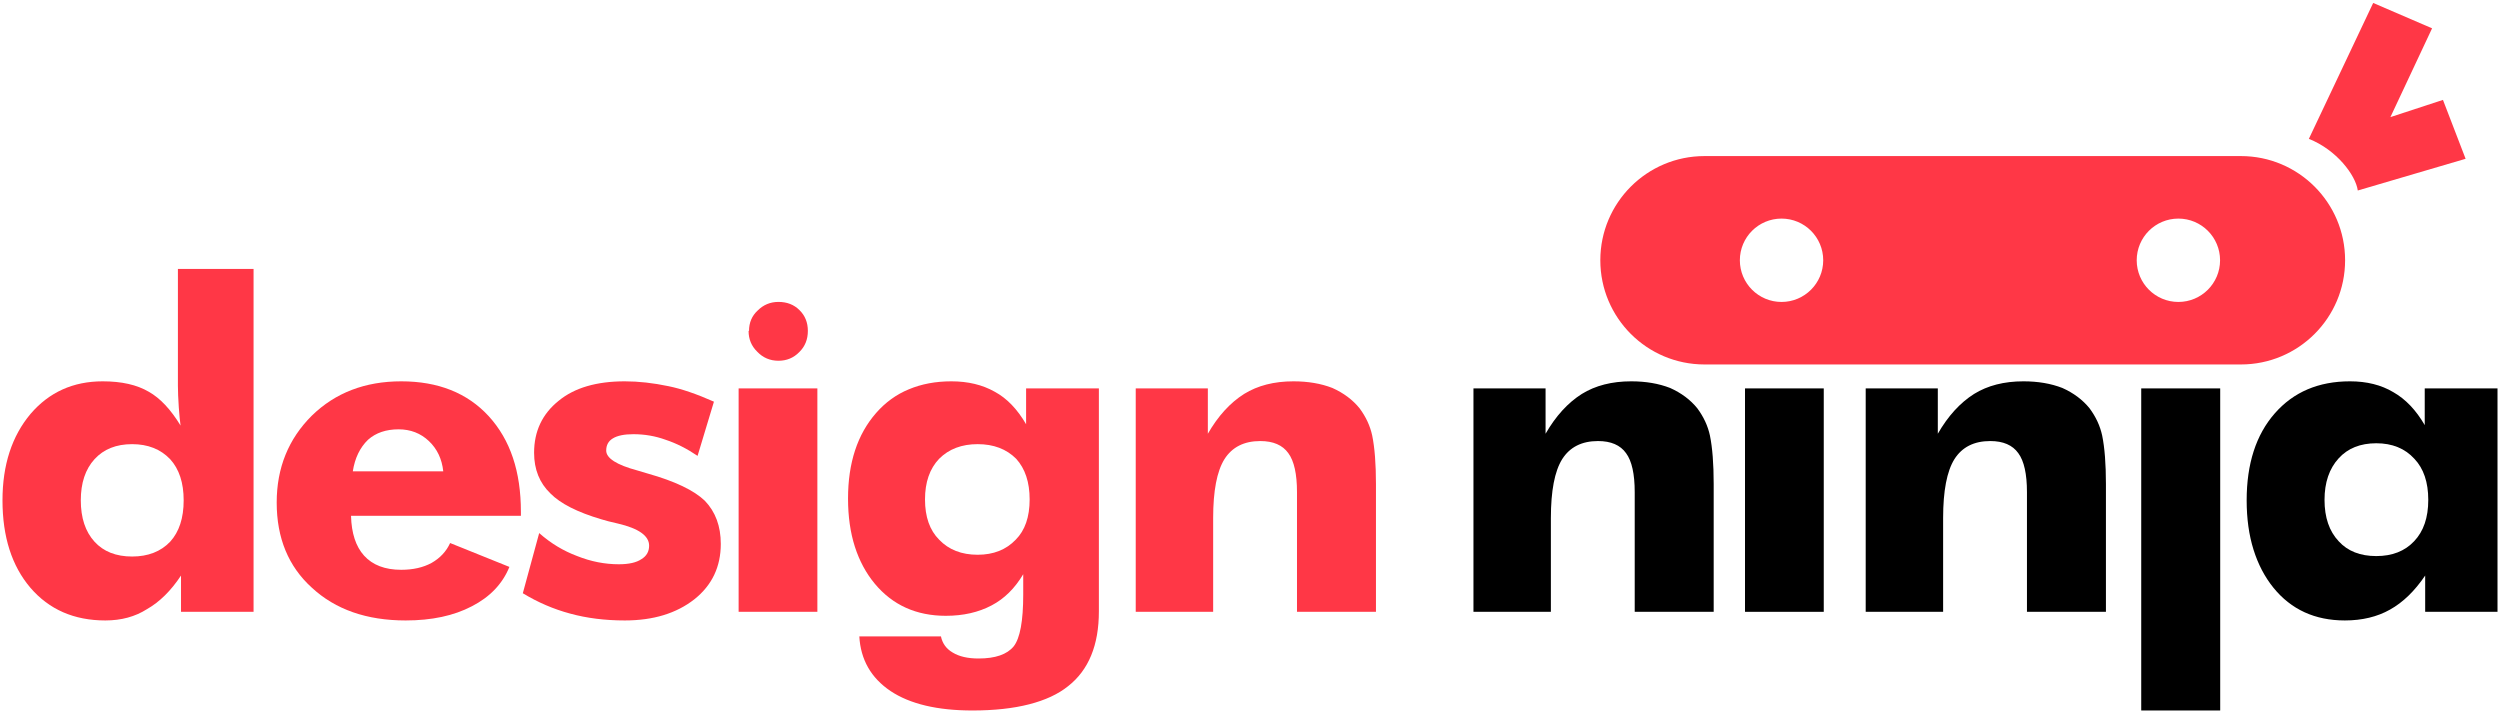
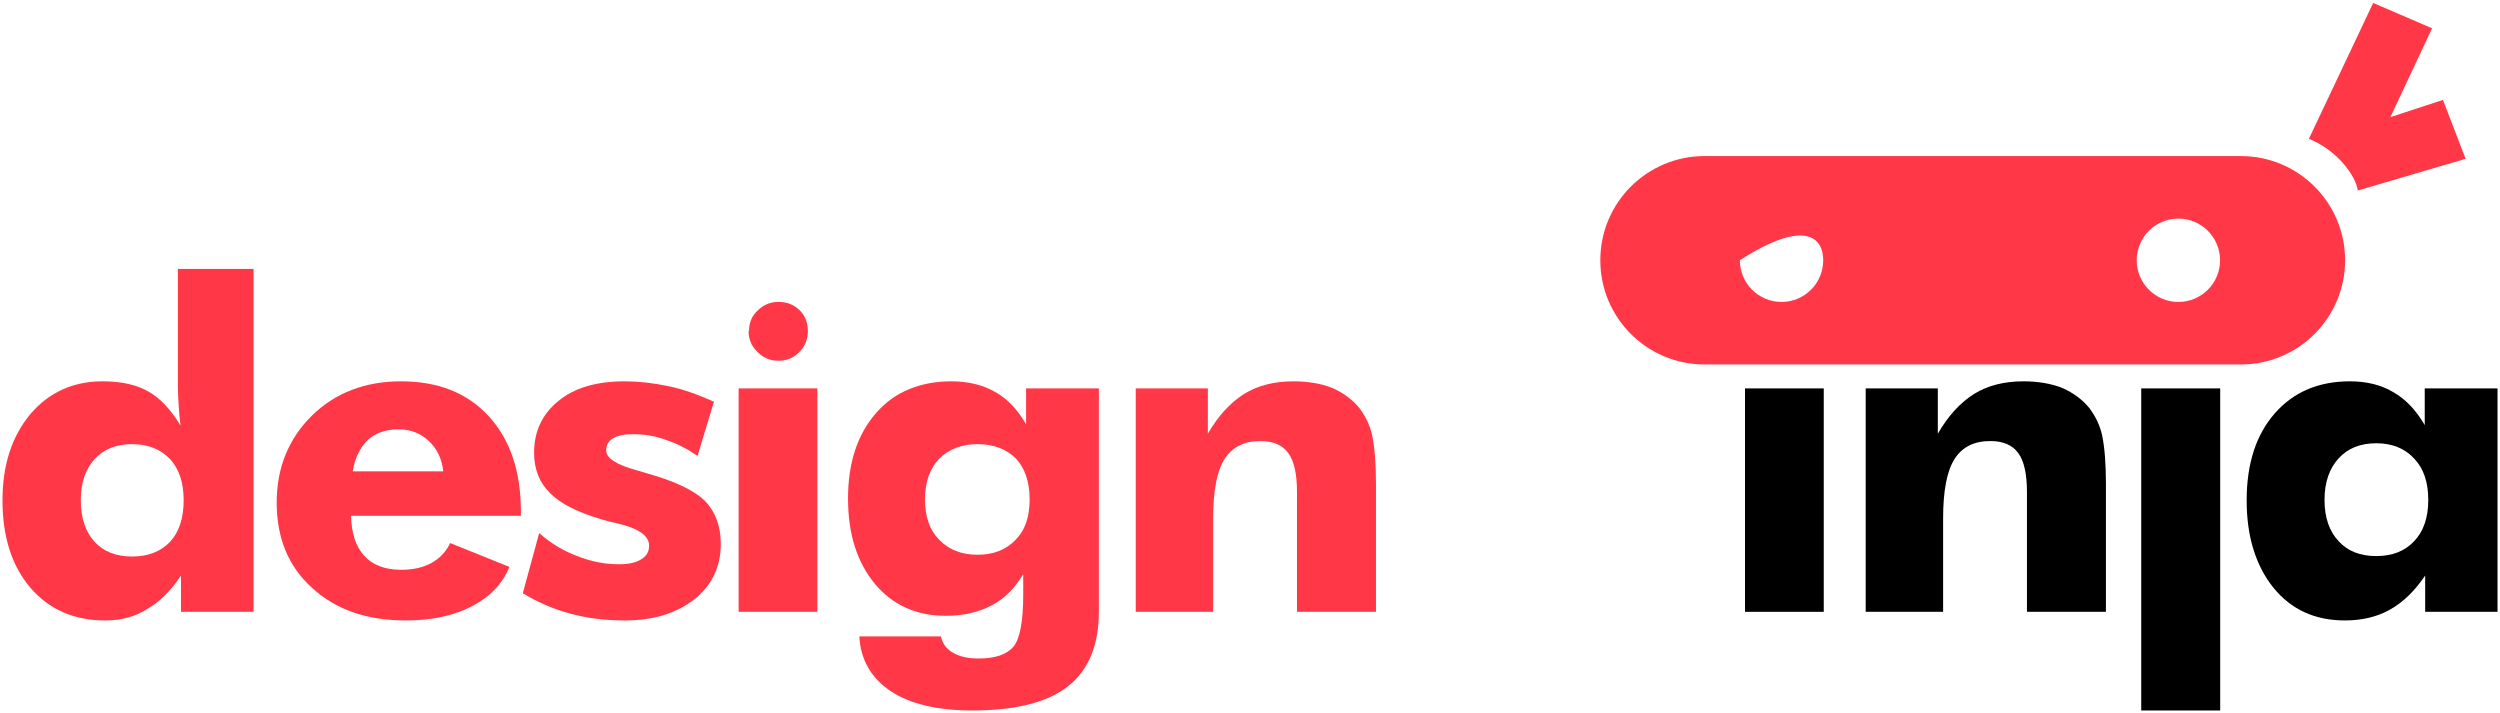
<svg xmlns="http://www.w3.org/2000/svg" width="834" height="238" viewBox="0 0 834 238" fill="none">
  <path d="M61.27 166.912C61.27 161.058 59.769 156.483 56.768 153.187C53.57 149.841 49.339 148.169 44.075 148.169C38.762 148.169 34.581 149.841 31.53 153.187C28.48 156.532 26.955 161.107 26.955 166.912C26.955 172.767 28.48 177.367 31.53 180.712C34.531 184.008 38.713 185.656 44.075 185.656C49.389 185.656 53.62 184.008 56.768 180.712C59.769 177.416 61.27 172.816 61.27 166.912ZM84.588 89.724V204.105H60.384V192.002C57.039 197.07 53.251 200.809 49.02 203.219C45.084 205.728 40.459 206.983 35.146 206.983C24.717 206.983 16.378 203.342 10.13 196.061C3.931 188.78 0.832 179.064 0.832 166.912C0.832 155.105 3.956 145.487 10.204 138.059C16.403 130.827 24.422 127.211 34.261 127.211C40.558 127.211 45.674 128.367 49.61 130.679C53.398 132.795 56.94 136.558 60.236 141.97C60.04 140.642 59.843 138.625 59.646 135.919C59.449 132.967 59.351 130.556 59.351 128.687V89.724H84.588Z" fill="#FF3746" />
  <path d="M147.874 157.245C147.432 153.113 145.833 149.743 143.078 147.136C140.323 144.528 136.953 143.224 132.968 143.224C128.786 143.224 125.392 144.381 122.784 146.693C120.079 149.3 118.381 152.818 117.693 157.245H147.874ZM173.776 172.078H117.102C117.25 177.883 118.701 182.311 121.456 185.361C124.309 188.51 128.442 190.084 133.854 190.084C137.789 190.084 141.159 189.321 143.963 187.796C146.817 186.173 148.883 183.959 150.162 181.155L169.939 189.124C167.627 194.782 163.445 199.16 157.394 202.26C151.392 205.408 144.037 206.983 135.329 206.983C122.342 206.983 111.912 203.342 104.041 196.061C96.219 188.977 92.307 179.507 92.307 167.65C92.307 156.089 96.219 146.422 104.041 138.649C111.863 131.024 121.8 127.211 133.854 127.211C146.153 127.211 155.869 131.073 163.002 138.797C166.643 142.782 169.349 147.431 171.12 152.744C172.891 158.008 173.776 164.034 173.776 170.823V172.078Z" fill="#FF3746" />
  <path d="M174.411 197.906L179.872 177.834C183.709 181.228 187.94 183.787 192.564 185.509C197.139 187.329 201.764 188.239 206.438 188.239C209.783 188.239 212.292 187.673 213.965 186.542C215.686 185.509 216.547 184.008 216.547 182.04C216.547 178.744 213.079 176.284 206.142 174.661C203.732 174.12 201.911 173.652 200.682 173.259C192.663 170.897 186.98 168.019 183.635 164.625C179.995 161.132 178.174 156.606 178.174 151.047C178.174 143.864 180.905 138.083 186.365 133.705C191.629 129.376 198.984 127.211 208.43 127.211C213.005 127.211 217.876 127.752 223.041 128.835C227.37 129.72 232.413 131.442 238.169 134L232.708 152.08C229.166 149.669 225.599 147.873 222.008 146.693C218.614 145.463 215.047 144.848 211.308 144.848C208.258 144.848 205.97 145.315 204.445 146.25C202.969 147.136 202.231 148.488 202.231 150.309C202.231 152.867 205.7 155.081 212.636 156.95C214.899 157.639 216.055 157.983 216.105 157.983C225.157 160.541 231.503 163.567 235.143 167.06C238.686 170.75 240.457 175.546 240.457 181.45C240.457 189.075 237.529 195.225 231.675 199.898C225.673 204.621 217.925 206.983 208.43 206.983C201.838 206.983 195.762 206.22 190.203 204.695C184.693 203.219 179.429 200.956 174.411 197.906Z" fill="#FF3746" />
  <path d="M246.404 204.105V129.573H272.675V204.105H246.404ZM249.725 110.386H249.873C249.873 107.631 250.832 105.368 252.751 103.597C254.669 101.678 256.982 100.719 259.687 100.719C262.541 100.719 264.878 101.629 266.698 103.449C268.567 105.27 269.502 107.582 269.502 110.386C269.502 113.239 268.543 115.601 266.624 117.47C264.755 119.389 262.442 120.348 259.687 120.348C256.883 120.348 254.522 119.34 252.603 117.323C250.685 115.453 249.725 113.141 249.725 110.386Z" fill="#FF3746" />
  <path d="M343.488 166.617C343.488 160.861 341.988 156.335 338.987 153.039C335.74 149.792 331.46 148.169 326.147 148.169C320.833 148.169 316.553 149.792 313.306 153.039C310.158 156.335 308.583 160.861 308.583 166.617C308.583 172.422 310.158 176.899 313.306 180.048C316.504 183.393 320.784 185.066 326.147 185.066C331.411 185.066 335.641 183.393 338.839 180.048C341.938 176.948 343.488 172.472 343.488 166.617ZM366.586 129.573V203.957C366.586 215.223 363.167 223.537 356.328 228.9C353.032 231.556 348.703 233.573 343.341 234.951C337.978 236.328 331.681 237.017 324.449 237.017C312.691 237.017 303.565 234.852 297.072 230.523C290.578 226.145 287.109 220.069 286.667 212.296H313.897C314.389 214.657 315.692 216.453 317.808 217.683C319.972 219.011 322.85 219.675 326.442 219.675C332.05 219.675 335.961 218.322 338.175 215.617C340.29 212.911 341.348 207.155 341.348 198.349V191.56C338.544 196.282 335.026 199.751 330.796 201.965C326.417 204.277 321.325 205.433 315.52 205.433C305.681 205.433 297.785 201.866 291.832 194.733C288.93 191.24 286.716 187.132 285.191 182.409C283.666 177.637 282.903 172.275 282.903 166.322C282.903 154.417 286.027 144.897 292.275 137.764C295.374 134.222 299.015 131.59 303.197 129.868C307.427 128.097 312.15 127.211 317.365 127.211C322.924 127.211 327.745 128.367 331.829 130.679C335.863 132.844 339.356 136.46 342.307 141.527V129.573H366.586Z" fill="#FF3746" />
  <path d="M378.88 204.105V129.573H402.937V144.7C406.331 138.797 410.365 134.369 415.039 131.417C419.565 128.613 425.05 127.211 431.495 127.211C436.366 127.211 440.695 127.949 444.483 129.425C448.222 131.098 451.247 133.361 453.56 136.214C455.675 139.067 457.077 142.093 457.766 145.291C458.602 149.374 459.02 154.761 459.02 161.452V204.105H432.676V164.182C432.676 158.131 431.717 153.802 429.798 151.194C427.879 148.488 424.755 147.136 420.426 147.136C415.014 147.136 411.03 149.153 408.471 153.187C405.962 157.221 404.708 163.764 404.708 172.816V204.105H378.88Z" fill="#FF3746" />
-   <path d="M491.545 204.104V129.571H515.602V144.699C518.997 138.796 523.031 134.368 527.704 131.416C532.231 128.612 537.716 127.21 544.161 127.21C549.031 127.21 553.36 127.948 557.148 129.424C560.887 131.096 563.913 133.359 566.225 136.213C568.34 139.066 569.743 142.092 570.431 145.29C571.268 149.373 571.686 154.76 571.686 161.45V204.104H545.341V164.181C545.341 158.13 544.382 153.8 542.463 151.193C540.545 148.487 537.421 147.134 533.091 147.134C527.68 147.134 523.695 149.151 521.137 153.186C518.628 157.22 517.373 163.763 517.373 172.815V204.104H491.545Z" fill="black" />
  <path d="M582.135 204.104V129.571H608.406V204.104H582.135Z" fill="black" />
  <path d="M622.397 204.104V129.571H646.454V144.699C649.849 138.796 653.883 134.368 658.556 131.416C663.082 128.612 668.568 127.21 675.012 127.21C679.883 127.21 684.212 127.948 688 129.424C691.739 131.096 694.765 133.359 697.077 136.213C699.192 139.066 700.594 142.092 701.283 145.29C702.12 149.373 702.538 154.76 702.538 161.45V204.104H676.193V164.181C676.193 158.13 675.234 153.8 673.315 151.193C671.397 148.487 668.273 147.134 663.943 147.134C658.532 147.134 654.547 149.151 651.989 153.186C649.48 157.22 648.225 163.763 648.225 172.815V204.104H622.397Z" fill="black" />
  <path d="M714.315 237.016V129.571H740.66V237.016H714.315Z" fill="black" />
  <path d="M810.071 166.764C810.071 160.86 808.521 156.285 805.422 153.038C802.273 149.594 798.042 147.872 792.729 147.872C787.416 147.872 783.234 149.545 780.184 152.89C777.035 156.334 775.461 160.959 775.461 166.764C775.461 172.618 777.035 177.218 780.184 180.563C783.185 183.859 787.367 185.507 792.729 185.507C798.042 185.507 802.248 183.859 805.348 180.563C808.496 177.267 810.071 172.667 810.071 166.764ZM833.168 129.571V204.104H809.038V192.001C805.545 197.167 801.634 200.955 797.304 203.366C793.024 205.776 788.006 206.982 782.25 206.982C772.263 206.982 764.318 203.341 758.415 196.06C755.512 192.469 753.298 188.238 751.773 183.367C750.248 178.497 749.486 173.012 749.486 166.911C749.486 154.711 752.61 145.044 758.857 137.91C765.105 130.777 773.469 127.21 783.948 127.21C789.556 127.21 794.377 128.415 798.411 130.826C802.494 133.138 805.987 136.803 808.89 141.821V129.571H833.168Z" fill="black" />
  <path d="M791.696 0.984L770.236 46.324C779.424 49.951 785.852 58.414 786.558 63.552L822.527 52.973L814.97 33.326L797.439 39.069L811.343 9.448L791.696 0.984Z" fill="#FF3746" />
-   <path fill-rule="evenodd" clip-rule="evenodd" d="M533.867 86.826C533.867 67.629 549.43 52.066 568.627 52.066H747.566C766.763 52.066 782.326 67.629 782.326 86.826C782.326 106.024 766.764 121.586 747.566 121.586H568.627C549.43 121.586 533.867 106.024 533.867 86.826ZM608.224 86.826C608.224 94.505 601.999 100.73 594.32 100.73C586.641 100.73 580.416 94.505 580.416 86.826C580.416 79.147 586.641 72.922 594.32 72.922C601.999 72.922 608.224 79.147 608.224 86.826ZM726.71 100.73C734.389 100.73 740.614 94.505 740.614 86.826C740.614 79.147 734.389 72.922 726.71 72.922C719.031 72.922 712.806 79.147 712.806 86.826C712.806 94.505 719.031 100.73 726.71 100.73Z" fill="#FF3746" />
+   <path fill-rule="evenodd" clip-rule="evenodd" d="M533.867 86.826C533.867 67.629 549.43 52.066 568.627 52.066H747.566C766.763 52.066 782.326 67.629 782.326 86.826C782.326 106.024 766.764 121.586 747.566 121.586H568.627C549.43 121.586 533.867 106.024 533.867 86.826ZM608.224 86.826C608.224 94.505 601.999 100.73 594.32 100.73C586.641 100.73 580.416 94.505 580.416 86.826C601.999 72.922 608.224 79.147 608.224 86.826ZM726.71 100.73C734.389 100.73 740.614 94.505 740.614 86.826C740.614 79.147 734.389 72.922 726.71 72.922C719.031 72.922 712.806 79.147 712.806 86.826C712.806 94.505 719.031 100.73 726.71 100.73Z" fill="#FF3746" />
</svg>